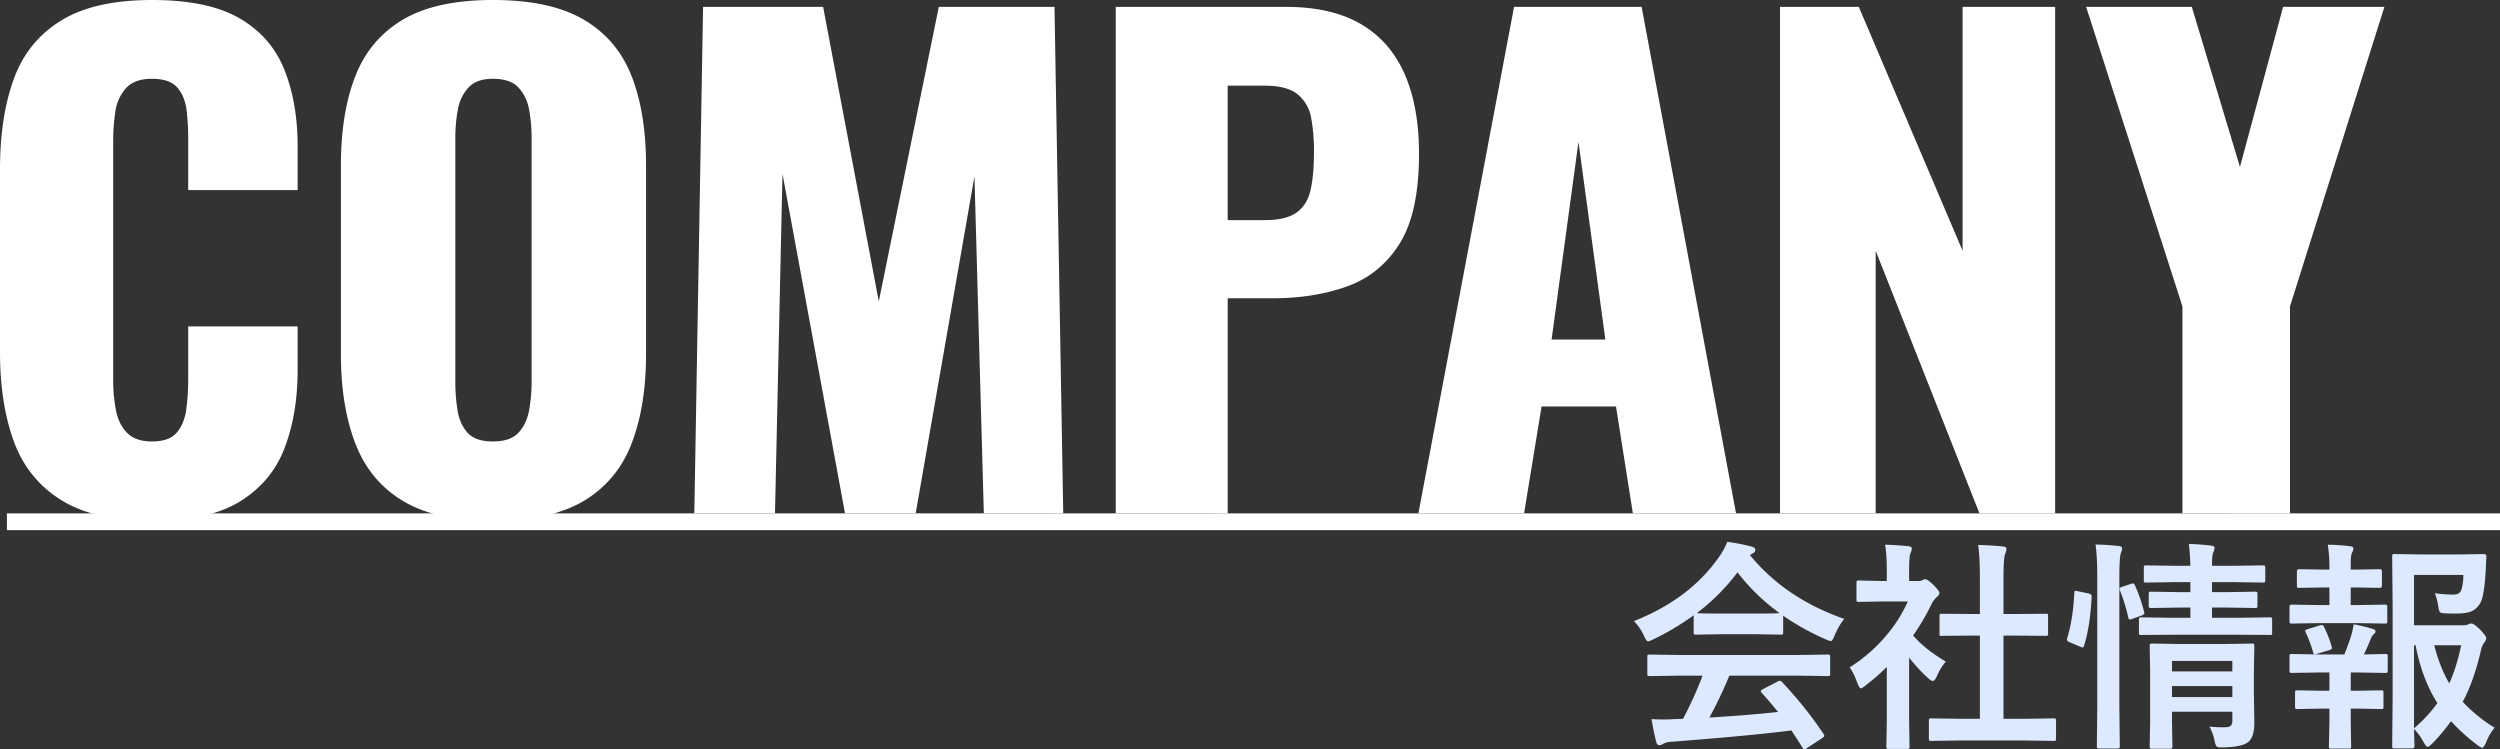
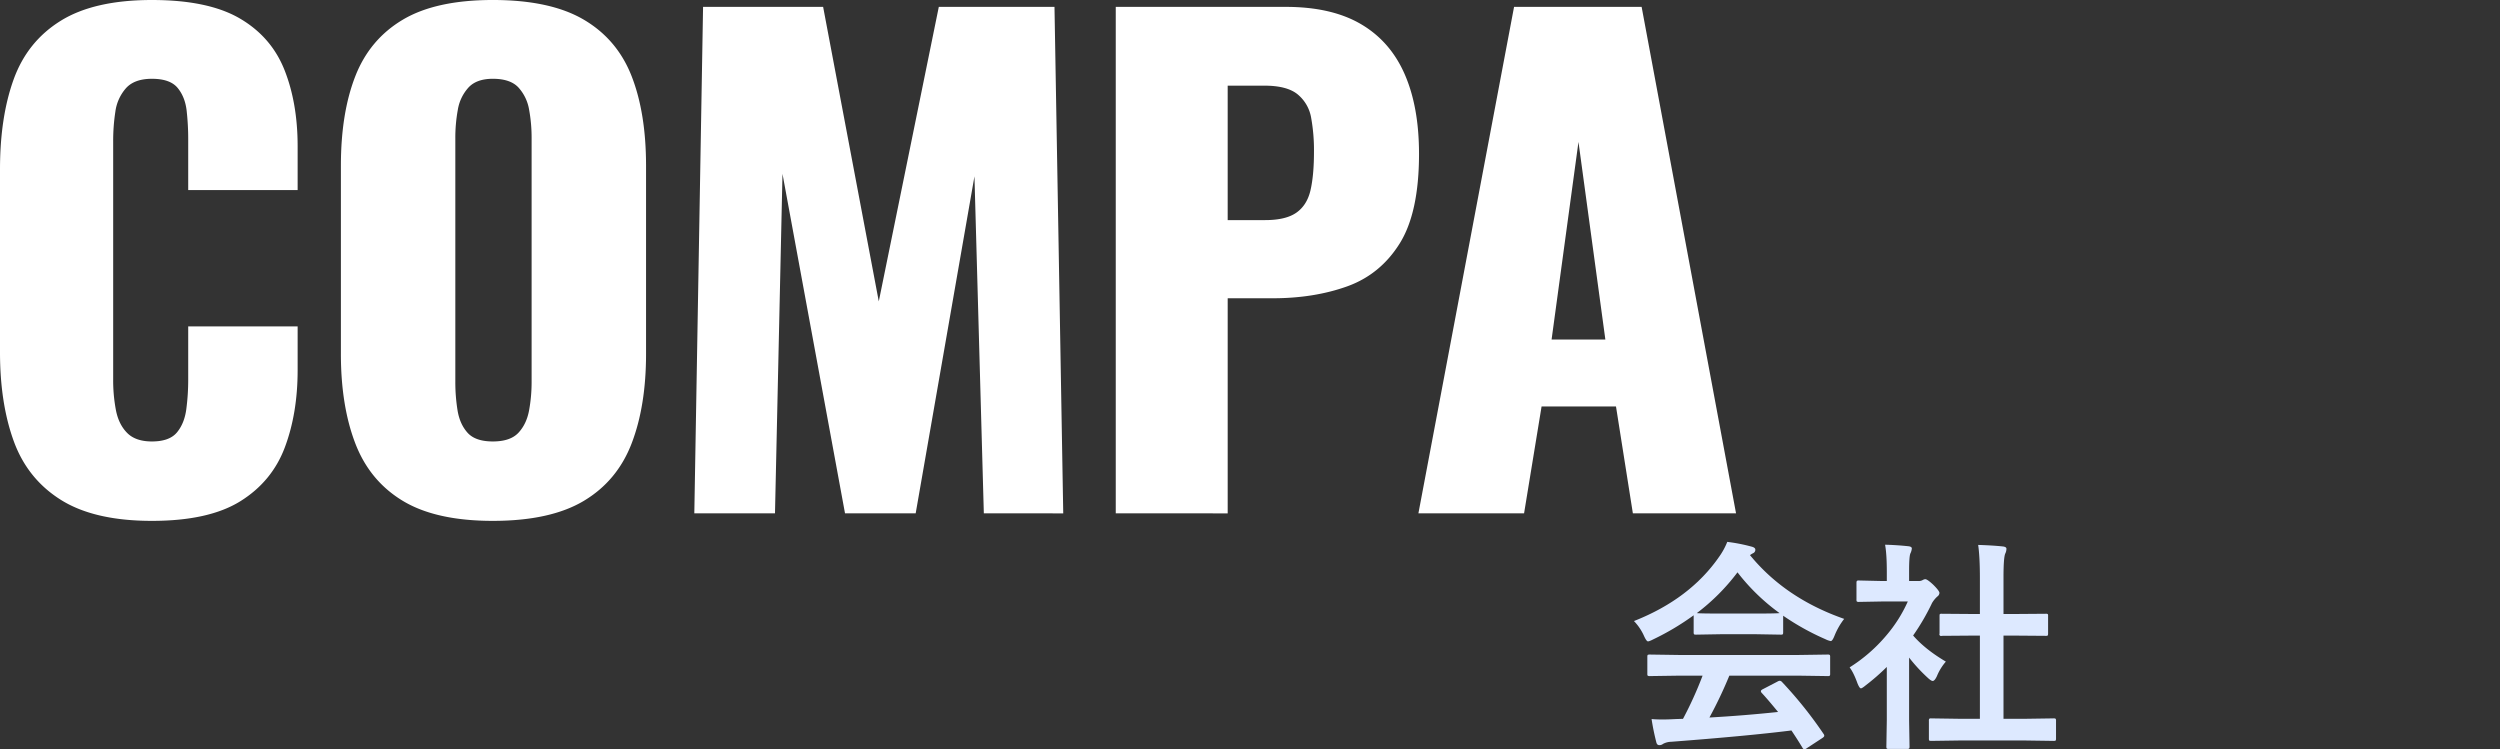
<svg xmlns="http://www.w3.org/2000/svg" width="2099.02" height="629.182" viewBox="0 0 2099.02 629.182">
  <rect x="0" y="0" width="2099.02" height="629.182" fill="#333333" stroke="none" />
  <g transform="translate(-2640.167 -2744.021)">
    <path d="M2767.741,3181.346q-48.308,0-76.387-17.587t-39.638-49.351q-11.553-31.756-11.549-74.812V2886.3q0-44.1,11.549-75.862t39.638-49.088q28.078-17.325,76.387-17.325,47.25,0,73.763,15.488t37.538,43.312q11.025,27.834,11.024,64.05v36.75h-91.875V2861.1a215.139,215.139,0,0,0-1.312-24.15q-1.317-11.541-7.612-19.163-6.3-7.6-21.526-7.612-14.7,0-21.787,7.875a37.2,37.2,0,0,0-8.925,19.688,161.526,161.526,0,0,0-1.838,24.937V3062.7a132.755,132.755,0,0,0,2.363,25.988q2.362,11.813,9.45,18.9t20.737,7.087q14.692,0,21-7.612t7.875-19.688a190.393,190.393,0,0,0,1.575-24.675v-44.625h91.875v36.75q0,36.225-10.762,64.837t-37.275,45.151Q2815.512,3181.346,2767.741,3181.346Z" fill="#fff" />
    <path d="M3053.965,3181.346q-47.78,0-75.6-16.8t-39.9-48.3q-12.083-31.5-12.075-75.075V2883.146q0-44.1,12.075-75.075t39.9-47.512q27.821-16.539,75.6-16.538,48.3,0,76.388,16.538t40.162,47.512q12.072,30.984,12.075,75.075v158.025q0,43.584-12.075,75.075t-40.162,48.3Q3102.261,3181.341,3053.965,3181.346Zm0-66.675q14.692,0,21.525-7.35,6.817-7.345,8.925-18.9a132.163,132.163,0,0,0,2.1-23.625v-204.75a130.978,130.978,0,0,0-2.1-23.888,36.608,36.608,0,0,0-8.925-18.637q-6.828-7.345-21.525-7.35-13.659,0-20.475,7.35a36.488,36.488,0,0,0-8.925,18.637,130.289,130.289,0,0,0-2.1,23.888V3064.8a149.325,149.325,0,0,0,1.838,23.625q1.833,11.555,8.4,18.9T3053.965,3114.671Z" fill="#fff" />
    <path d="M3223.12,3175.046l7.35-425.25h100.8L3378,2997.071l50.4-247.275h97.125l7.35,425.25H3466.2l-7.875-282.975-49.35,282.975h-59.325l-52.5-285.075-6.3,285.075Z" fill="#fff" />
    <path d="M3576.967,3175.046V2749.8h142.8q38.317,0,63,14.438t36.75,42q12.072,27.563,12.075,66.937,0,49.355-16.275,75.338t-44.1,35.962q-27.832,9.98-62.474,9.975h-37.8v180.6Zm93.975-246.225h31.5q17.327,0,26.25-6.3t11.812-18.9q2.88-12.6,2.888-32.025a153.617,153.617,0,0,0-2.362-28.612,32.552,32.552,0,0,0-11.287-19.688q-8.934-7.345-27.825-7.35h-30.976Z" fill="#fff" />
    <path d="M3831.067,3175.046l80.324-425.25h107.1l79.274,425.25h-86.625l-14.175-89.775h-62.474l-14.7,89.775Zm111.824-145.95h45.151l-22.576-165.9Z" fill="#fff" />
-     <path d="M4134.671,3175.046V2749.8h66.151l87.149,204.75V2749.8h77.7v425.25h-63.525L4215,2954.546v220.5Z" fill="#fff" />
-     <path d="M4472.556,3175.046V3001.271L4391.707,2749.8h88.724l40.425,134.4,36.226-134.4h85.049l-79.275,251.475v173.775Z" fill="#fff" />
-     <rect width="2093.215" height="14.092" transform="translate(2645.971 3175.046)" fill="#fff" />
    <path d="M4188.553,3263.633a58.618,58.618,0,0,0-8.035,13.97q-1.829,4.656-3.2,4.657a14.623,14.623,0,0,1-4.292-1.461,210.9,210.9,0,0,1-35.7-19.815v13.879q0,1.462-.366,1.735a3.137,3.137,0,0,1-1.643.275l-21.184-.365h-28.762l-21.184.365q-1.461,0-1.734-.365a3.143,3.143,0,0,1-.274-1.645v-14.244a216.386,216.386,0,0,1-33.876,20.18q-3.379,1.735-4.473,1.734-1.281,0-3.379-4.656a43.563,43.563,0,0,0-8.4-12.418q47.2-18.627,71.769-54.328a58.426,58.426,0,0,0,6.574-12.145,141.6,141.6,0,0,1,20.179,3.926q3.378.823,3.379,2.557a3.122,3.122,0,0,1-1.826,3.013,15.011,15.011,0,0,0-2.649,1.644Q4139.154,3246.376,4188.553,3263.633ZM4050.22,3311.3l-24.745.365a3.1,3.1,0,0,1-1.917-.365,3.144,3.144,0,0,1-.274-1.644v-14.061q0-1.46.365-1.736a3.709,3.709,0,0,1,1.826-.273l24.745.365h99.618l24.745-.365a3.124,3.124,0,0,1,1.918.365,3.167,3.167,0,0,1,.273,1.644v14.061a2.758,2.758,0,0,1-.319,1.69,3.214,3.214,0,0,1-1.872.319l-24.745-.365h-57.707a356.7,356.7,0,0,1-16.71,35.153q29.219-1.644,57.617-4.656-8.585-10.5-13.606-15.888a2.57,2.57,0,0,1-.822-1.552q0-.912,1.918-1.826l11.961-6.209a4.488,4.488,0,0,1,2.01-.73,3.01,3.01,0,0,1,1.917,1.1,344.992,344.992,0,0,1,34.788,43.463,2.9,2.9,0,0,1,.639,1.552q0,.91-1.551,1.917l-12.967,8.492a5.64,5.64,0,0,1-2.192,1.1q-.73,0-1.551-1.278-3.746-6.3-9.314-14.61-36.25,4.564-100.987,9.5a15.193,15.193,0,0,0-6.757,1.736,4.967,4.967,0,0,1-3.195,1.095q-2.01,0-2.557-2.648a195.66,195.66,0,0,1-3.927-19.266q4.292.364,9.04.366,4.564,0,11.323-.366l6.025-.183a314.451,314.451,0,0,0,16.436-36.249Zm14.61-52.5q3.286.366,20.544.365h28.762q16.069,0,20.179-.365a171.272,171.272,0,0,1-35.336-34.241A173.3,173.3,0,0,1,4064.83,3258.793Z" fill="#dde9ff" />
    <path d="M4193.123,3304.356a131.749,131.749,0,0,0,30.77-26.753,117.257,117.257,0,0,0,18.079-28.58h-21.183l-19.815.365a2.886,2.886,0,0,1-1.826-.365,3.145,3.145,0,0,1-.273-1.643V3233.5c0-.973.151-1.582.457-1.826a2.838,2.838,0,0,1,1.642-.275l19.815.457h3.56v-7.67q0-14.973-1.461-22.827,10.045.274,19.449,1.278,3.014.275,3.014,1.918a11.687,11.687,0,0,1-1.1,3.926q-1.188,2.192-1.187,14.883v8.492h7.852a6.559,6.559,0,0,0,3.562-.822,5.651,5.651,0,0,1,2.1-.731q1.824,0,6.939,4.84,5.021,5.023,5.022,6.757a4,4,0,0,1-1.827,3.013,23.626,23.626,0,0,0-4.382,5.388,187.81,187.81,0,0,1-15.887,27.3q10.043,11.6,27.483,21.914a43.456,43.456,0,0,0-7.487,12.144q-1.917,4.109-3.561,4.108-1.188,0-3.744-2.282a137.48,137.48,0,0,1-16.07-17.349v52.594l.365,22.006a2.9,2.9,0,0,1-.365,1.826,4.335,4.335,0,0,1-1.918.274h-14.975a3.1,3.1,0,0,1-1.917-.366,3.419,3.419,0,0,1-.274-1.734l.365-22.006v-44.741a185.641,185.641,0,0,1-17.805,15.522q-3.012,2.466-3.925,2.465-1.188,0-2.922-4.291Q4196.5,3308.832,4193.123,3304.356Zm93.681,61.36-25.109.365c-.975,0-1.553-.123-1.734-.365a3.133,3.133,0,0,1-.275-1.644V3349.28a2.976,2.976,0,0,1,.319-1.78,2.746,2.746,0,0,1,1.69-.321l25.109.366h15.7v-69.851h-8.4l-23.557.183a1.434,1.434,0,0,1-1.918-1.918v-14.791c0-.914.121-1.461.366-1.645a3.758,3.758,0,0,1,1.552-.181l23.557.181h8.4v-29.765q0-18.356-1.461-28.215,12.054.366,20.728,1.278,3.014.366,3.013,1.917a9.067,9.067,0,0,1-.912,3.927q-1.556,3.014-1.553,20.544v30.314H4334.1l23.557-.181a3.362,3.362,0,0,1,1.826.273,2.611,2.611,0,0,1,.274,1.553v14.791q0,1.461-.456,1.735a4.073,4.073,0,0,1-1.644.183l-23.557-.183h-11.779v69.851h16.983l24.927-.366a3.109,3.109,0,0,1,1.918.366,3.409,3.409,0,0,1,.273,1.735v14.792c0,.973-.122,1.553-.365,1.734a3.66,3.66,0,0,1-1.826.275l-24.927-.365Z" fill="#dde9ff" />
-     <path d="M4384.805,3240.44l8.766,1.826q2.739.641,2.739,2.283v.73q-1.28,25.111-6.391,40.906-.459,1.462-1.1,1.461a6.5,6.5,0,0,1-1.918-.638l-9.039-3.745q-2.285-.91-2.283-2.373a5.288,5.288,0,0,1,.274-1.37q4.839-15.429,5.935-37.893,0-1.551.822-1.552A18.657,18.657,0,0,1,4384.805,3240.44Zm14.792-39.263q10.772.275,19.267,1.279,3.012.273,3.013,1.917a10.084,10.084,0,0,1-.914,3.744q-1.37,3.38-1.369,20.727V3337.5l.366,32.687a3.347,3.347,0,0,1-.366,2.01,3.158,3.158,0,0,1-1.644.273h-15.156q-1.556,0-1.827-.457a3.68,3.68,0,0,1-.274-1.826l.365-32.506V3229.392Q4401.058,3211.4,4399.6,3201.177Zm29.767,33.054a5.85,5.85,0,0,1,1.643-.365q1,0,1.644,1.552a132.148,132.148,0,0,1,7.67,22.188,5.356,5.356,0,0,1,.273,1.279q0,1-2.282,1.917l-7.852,2.831a8.014,8.014,0,0,1-2.1.547q-1.006,0-1.279-1.735a143.212,143.212,0,0,0-6.94-22.553,5.814,5.814,0,0,1-.365-1.552q0-1,2.283-1.643Zm34.149,42.733-25.384.182a3.383,3.383,0,0,1-1.826-.273,3.692,3.692,0,0,1-.273-1.826v-10.684c0-.973.15-1.553.456-1.734a2.838,2.838,0,0,1,1.643-.275l25.384.365h15.7v-8.583H4469.9l-23.558.366q-1.461,0-1.826-.457a3.674,3.674,0,0,1-.274-1.826v-9.313c0-1.035.151-1.645.457-1.826a2.833,2.833,0,0,1,1.643-.275l23.558.366h9.313v-8.4h-12.327l-24.652.366a2.879,2.879,0,0,1-1.826-.366,3.383,3.383,0,0,1-.275-1.735v-10.043q0-1.644.456-2.01a2.876,2.876,0,0,1,1.645-.273l24.652.365h12.327q-.184-9.129-1.278-18.354,9.588.276,18.535,1.371,3.015.273,3.014,1.826a8.373,8.373,0,0,1-.548,2.739q-.732,1.828-.821,2.1-.734,2.466-.731,10.318h17.988l24.47-.365q1.644,0,1.917.457a2.894,2.894,0,0,1,.365,1.826v10.043q0,1.554-.456,1.826a3.667,3.667,0,0,1-1.826.275l-24.47-.366h-17.988v8.4h12.692l23.375-.366a2.9,2.9,0,0,1,1.826.366,3.423,3.423,0,0,1,.273,1.735v9.313a3.333,3.333,0,0,1-.365,2.009,3.411,3.411,0,0,1-1.734.274l-23.375-.366h-12.692v8.583h23.192l25.2-.365c1.035,0,1.644.123,1.826.365a3.136,3.136,0,0,1,.274,1.644v10.684c0,1.095-.123,1.734-.365,1.917a4.458,4.458,0,0,1-1.735.182l-25.2-.182Zm31.685,77.155q6.481.547,12.691.549,4.108,0,5.479-1.553a6.1,6.1,0,0,0,1.095-4.018v-7.487h-50.675v8.583l.365,20.18q0,1.644-.457,1.917a2.9,2.9,0,0,1-1.826.365h-14.61q-1.553,0-1.918-.456a3.716,3.716,0,0,1-.273-1.826l.365-19.815v-43.736l-.365-20.18q0-1.642.457-2.008a3.669,3.669,0,0,1,1.826-.275l23.1.365h37.254l23.192-.365c.973,0,1.553.153,1.734.457a3.667,3.667,0,0,1,.275,1.826l-.365,21.823v16.71l.365,25.931q0,11.321-4.839,15.705-4.842,4.292-21.275,4.748h-2.284q-2.739,0-3.56-1.186a16.387,16.387,0,0,1-1.461-4.657A40.717,40.717,0,0,0,4495.2,3354.119Zm19.265-55.15h-50.675v8.765h50.675Zm-50.675,30.314h50.675v-9.222h-50.675Z" fill="#dde9ff" />
-     <path d="M4586.56,3252.037h9.4v-14.793h-5.113l-20.179.365q-1.46,0-1.735-.365a3.144,3.144,0,0,1-.273-1.643v-11.779q0-1.917,2.008-1.918l20.179.365h5.113v-.365a124.175,124.175,0,0,0-1.369-20.544,171.276,171.276,0,0,1,18.535,1.278q3.015.275,3.014,1.918a9,9,0,0,1-1.1,3.378q-1.188,2.01-1.187,9.314v5.021h4.109l20.18-.365a1.7,1.7,0,0,1,1.917,1.918V3235.6q0,2.008-1.917,2.008l-20.18-.365h-4.109v14.793h6.392l22.28-.365c.972,0,1.552.152,1.734.456a3.681,3.681,0,0,1,.274,1.826v11.6q0,1.459-.366,1.734a3.135,3.135,0,0,1-1.642.273l-22.28-.365H4586.56l-21.822.365a3.33,3.33,0,0,1-2.01-.365,3.143,3.143,0,0,1-.273-1.642v-11.6c0-1.1.151-1.765.457-2.009a3.672,3.672,0,0,1,1.826-.273Zm3.195,71.951h6.209v-15.34h-9.586l-21.824.365c-1.035,0-1.642-.151-1.826-.457a3.685,3.685,0,0,1-.273-1.826v-11.595q0-1.461.365-1.736a3.413,3.413,0,0,1,1.734-.274l21.824.365h22.1q3.469-8.49,5.936-16.436a71.108,71.108,0,0,0,1.917-8.856,142.234,142.234,0,0,1,15.705,3.743q2.646.824,2.647,2.1a2.881,2.881,0,0,1-1.277,2.282,8.2,8.2,0,0,0-2.466,3.471q-3.2,7.943-6.026,13.7l17.988-.365c.973,0,1.552.123,1.734.365a3.145,3.145,0,0,1,.274,1.645v11.595a3.33,3.33,0,0,1-.365,2.009,3.14,3.14,0,0,1-1.643.274l-22.1-.365h-6.939v15.34h5.022l20.453-.365q1.46,0,1.736.365a3.158,3.158,0,0,1,.273,1.643v11.6a2.978,2.978,0,0,1-.319,1.781,2.748,2.748,0,0,1-1.69.32l-20.453-.365h-5.022v12.143l.365,19.448q0,1.461-.365,1.736a3.149,3.149,0,0,1-1.643.274h-14.609a2.893,2.893,0,0,1-1.826-.365,3.131,3.131,0,0,1-.275-1.645l.456-19.448v-12.143h-6.209l-20.544.365a2.891,2.891,0,0,1-1.826-.365,3.426,3.426,0,0,1-.274-1.736v-11.6q0-1.46.365-1.735a3.419,3.419,0,0,1,1.735-.273Zm-13.6-48.76a3.637,3.637,0,0,1-.548-1.551q0-.731,2.191-1.461l10.319-3.2a5.437,5.437,0,0,1,1.461-.273q1.095,0,1.826,1.553a96.893,96.893,0,0,1,6.391,16.343,7.664,7.664,0,0,1,.274,1.461q0,1.006-2.1,1.735l-10.317,3.105a6.364,6.364,0,0,1-1.917.456q-.913,0-1.461-1.735A114.524,114.524,0,0,0,4576.151,3275.228Zm158.512,79.8a43.234,43.234,0,0,0-7.305,12.691q-1.917,4.11-3.1,4.11-.82,0-3.744-2.01a164.768,164.768,0,0,1-22.461-20.27,164.619,164.619,0,0,1-15.888,18.9q-2.924,2.646-3.743,2.648-1.1,0-3.378-3.926a46.555,46.555,0,0,0-8.036-11.048q.09,5.385.274,10.682c.059,2.313.092,3.562.092,3.743q0,1.827-2.01,1.827h-14.426a3.328,3.328,0,0,1-2.01-.366,2.4,2.4,0,0,1-.273-1.461l.365-39.08v-80.533l-.365-39.629c0-1.034.151-1.642.457-1.826a3.688,3.688,0,0,1,1.826-.273l23.192.365h30.132l21.092-.365q2.466,0,2.465,1.918v.546q-.273,2.191-.365,5.206-.183,3.745-.182,4.291-1.095,21.732-4.109,28.032a16.283,16.283,0,0,1-7.853,8.035q-4.475,1.917-12.6,1.917-6.575,0-9.862-.182-3.471-.275-4.109-1.005a9.536,9.536,0,0,1-1.187-3.835,61.635,61.635,0,0,0-3.012-12.052,103.332,103.332,0,0,0,14.609,1.187q3.924,0,5.569-1.187a6.5,6.5,0,0,0,2.283-3.744,39.95,39.95,0,0,0,1.37-11.6H4667v42.275h40.176q4.017,0,5.295-.73a5.6,5.6,0,0,1,2.831-.731q2.007,0,7.122,5.023,5.205,5.478,5.205,7.3a5.244,5.244,0,0,1-1.279,3.2,16.092,16.092,0,0,0-3.195,7.03q-5.845,25.567-15.248,43.189A128.766,128.766,0,0,0,4734.663,3355.033Zm-67.66.547a126.689,126.689,0,0,0,19.631-21.184q-12.784-20-18.353-48.576H4667Zm39.627-69.76h-22.644q4.748,18.537,12.6,31.959Q4702.338,3305.451,4706.63,3285.82Z" fill="#dde9ff" />
  </g>
</svg>